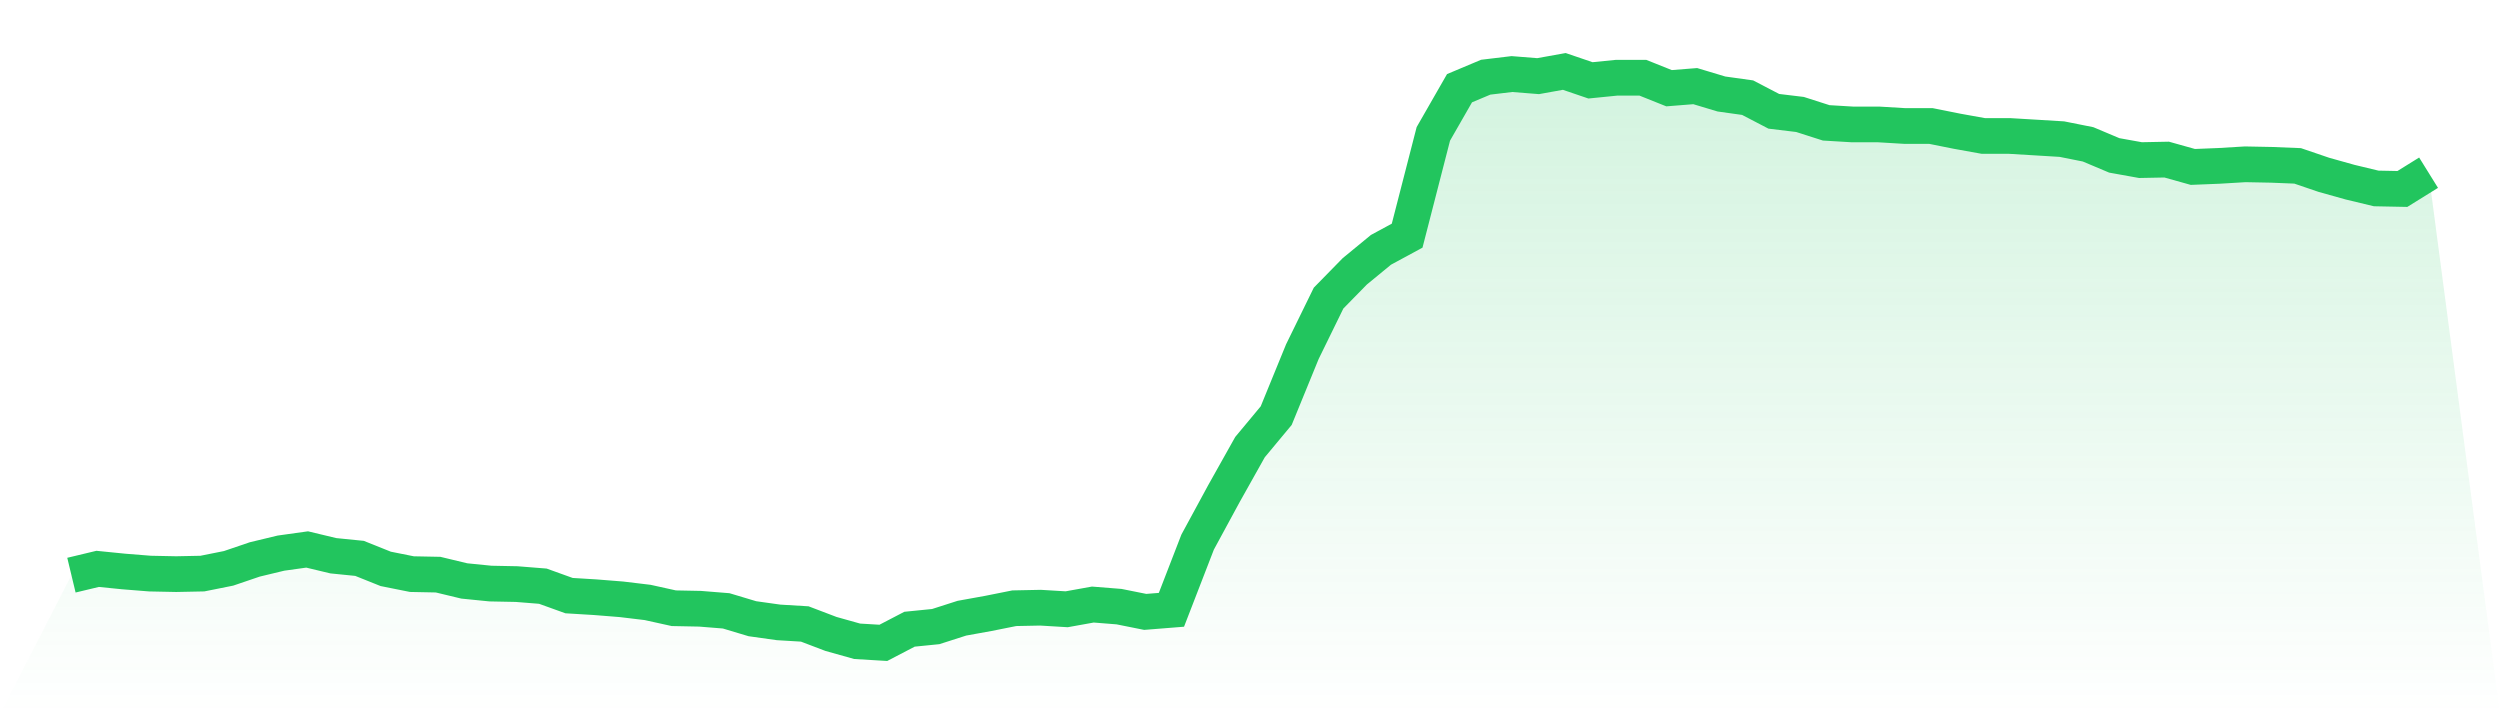
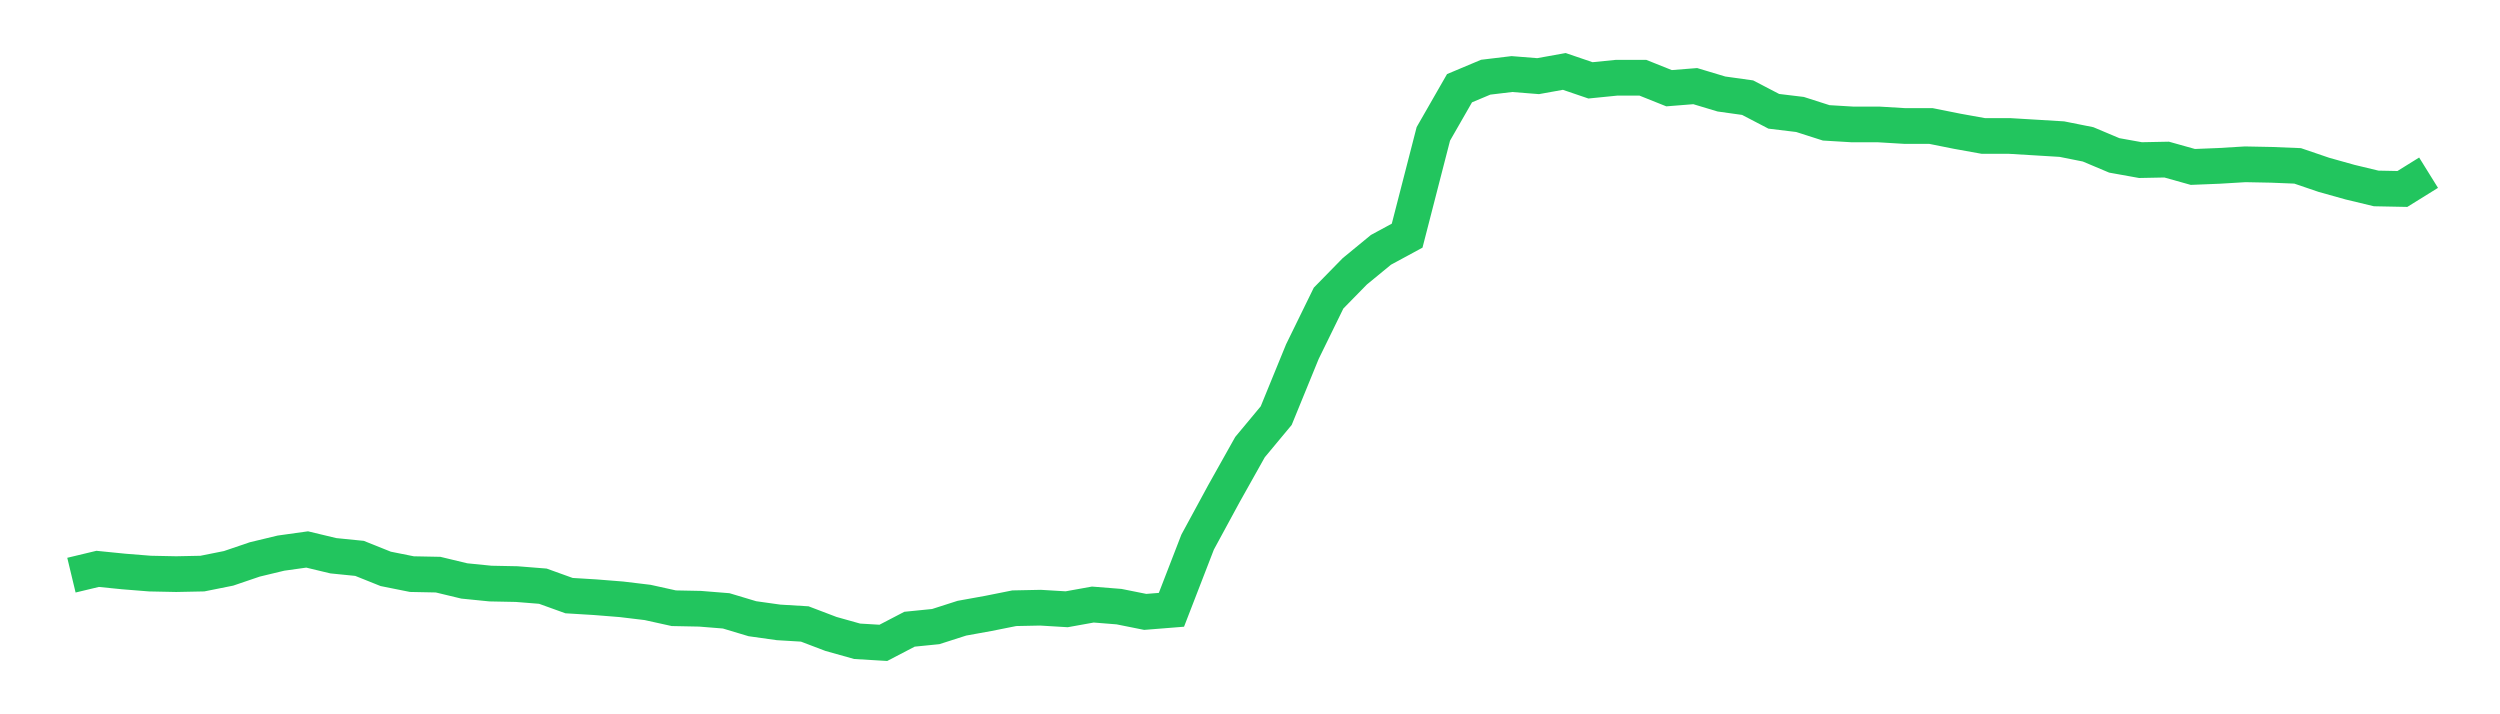
<svg xmlns="http://www.w3.org/2000/svg" viewBox="0 0 140 40">
  <defs>
    <linearGradient id="gradient" x1="0" x2="0" y1="0" y2="1">
      <stop offset="0%" stop-color="#22c55e" stop-opacity="0.2" />
      <stop offset="100%" stop-color="#22c55e" stop-opacity="0" />
    </linearGradient>
  </defs>
-   <path d="M4,32.209 L4,32.209 L5.467,31.857 L6.933,32.004 L8.4,32.121 L9.867,32.151 L11.333,32.121 L12.8,31.827 L14.267,31.328 L15.733,30.975 L17.2,30.77 L18.667,31.122 L20.133,31.269 L21.6,31.857 L23.067,32.151 L24.533,32.18 L26,32.533 L27.467,32.68 L28.933,32.709 L30.4,32.826 L31.867,33.355 L33.333,33.444 L34.8,33.561 L36.267,33.737 L37.733,34.061 L39.2,34.09 L40.667,34.208 L42.133,34.648 L43.6,34.854 L45.067,34.942 L46.533,35.5 L48,35.912 L49.467,36 L50.933,35.236 L52.4,35.089 L53.867,34.619 L55.333,34.354 L56.8,34.061 L58.267,34.031 L59.733,34.119 L61.2,33.855 L62.667,33.972 L64.133,34.266 L65.6,34.149 L67.067,30.358 L68.533,27.655 L70,25.039 L71.467,23.276 L72.933,19.691 L74.4,16.694 L75.867,15.196 L77.333,13.991 L78.8,13.197 L80.267,7.497 L81.733,4.94 L83.2,4.323 L84.667,4.147 L86.133,4.264 L87.6,4 L89.067,4.5 L90.533,4.353 L92,4.353 L93.467,4.94 L94.933,4.823 L96.4,5.264 L97.867,5.469 L99.333,6.233 L100.8,6.41 L102.267,6.88 L103.733,6.968 L105.2,6.968 L106.667,7.056 L108.133,7.056 L109.6,7.35 L111.067,7.614 L112.533,7.614 L114,7.702 L115.467,7.791 L116.933,8.084 L118.4,8.702 L119.867,8.966 L121.333,8.937 L122.8,9.348 L124.267,9.289 L125.733,9.201 L127.2,9.23 L128.667,9.289 L130.133,9.789 L131.6,10.2 L133.067,10.553 L134.533,10.582 L136,9.671 L140,40 L0,40 z" fill="url(#gradient)" />
  <path d="M4,32.209 L4,32.209 L5.467,31.857 L6.933,32.004 L8.4,32.121 L9.867,32.151 L11.333,32.121 L12.8,31.827 L14.267,31.328 L15.733,30.975 L17.2,30.77 L18.667,31.122 L20.133,31.269 L21.6,31.857 L23.067,32.151 L24.533,32.18 L26,32.533 L27.467,32.68 L28.933,32.709 L30.4,32.826 L31.867,33.355 L33.333,33.444 L34.8,33.561 L36.267,33.737 L37.733,34.061 L39.2,34.09 L40.667,34.208 L42.133,34.648 L43.6,34.854 L45.067,34.942 L46.533,35.5 L48,35.912 L49.467,36 L50.933,35.236 L52.4,35.089 L53.867,34.619 L55.333,34.354 L56.8,34.061 L58.267,34.031 L59.733,34.119 L61.2,33.855 L62.667,33.972 L64.133,34.266 L65.6,34.149 L67.067,30.358 L68.533,27.655 L70,25.039 L71.467,23.276 L72.933,19.691 L74.4,16.694 L75.867,15.196 L77.333,13.991 L78.8,13.197 L80.267,7.497 L81.733,4.94 L83.2,4.323 L84.667,4.147 L86.133,4.264 L87.6,4 L89.067,4.5 L90.533,4.353 L92,4.353 L93.467,4.94 L94.933,4.823 L96.4,5.264 L97.867,5.469 L99.333,6.233 L100.8,6.41 L102.267,6.88 L103.733,6.968 L105.2,6.968 L106.667,7.056 L108.133,7.056 L109.6,7.35 L111.067,7.614 L112.533,7.614 L114,7.702 L115.467,7.791 L116.933,8.084 L118.4,8.702 L119.867,8.966 L121.333,8.937 L122.8,9.348 L124.267,9.289 L125.733,9.201 L127.2,9.23 L128.667,9.289 L130.133,9.789 L131.6,10.2 L133.067,10.553 L134.533,10.582 L136,9.671" fill="none" stroke="#22c55e" stroke-width="2" />
</svg>